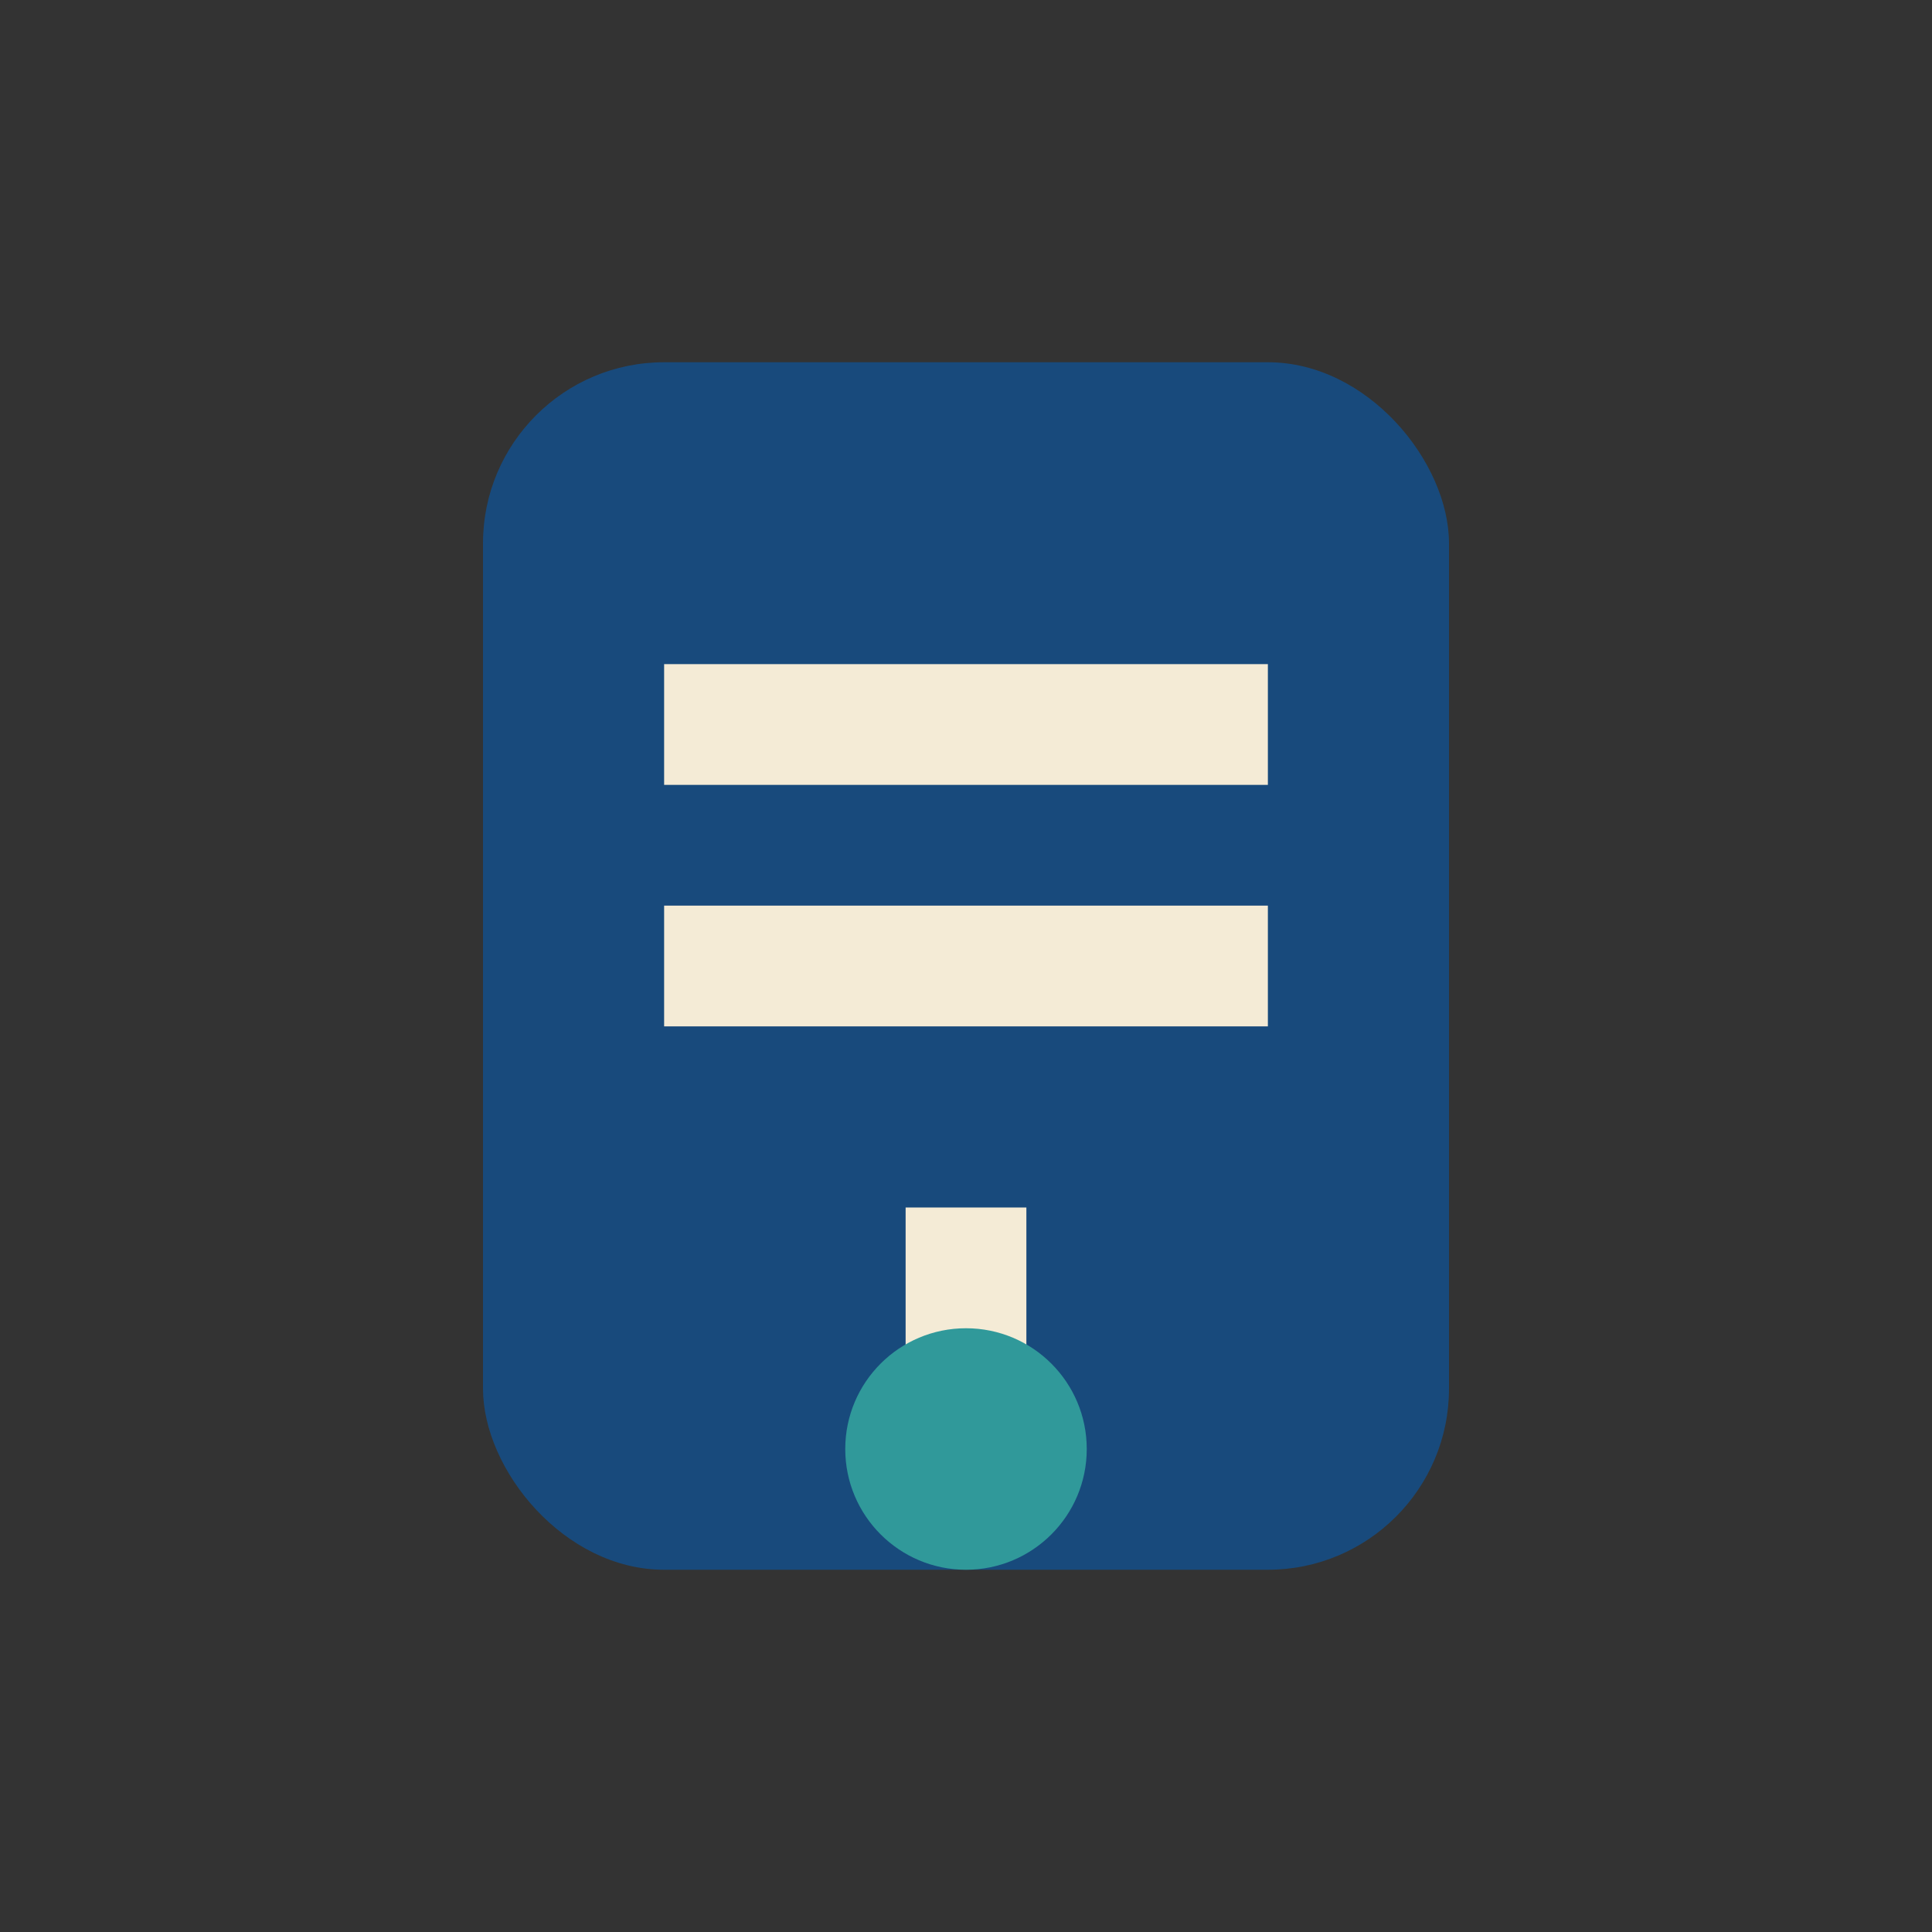
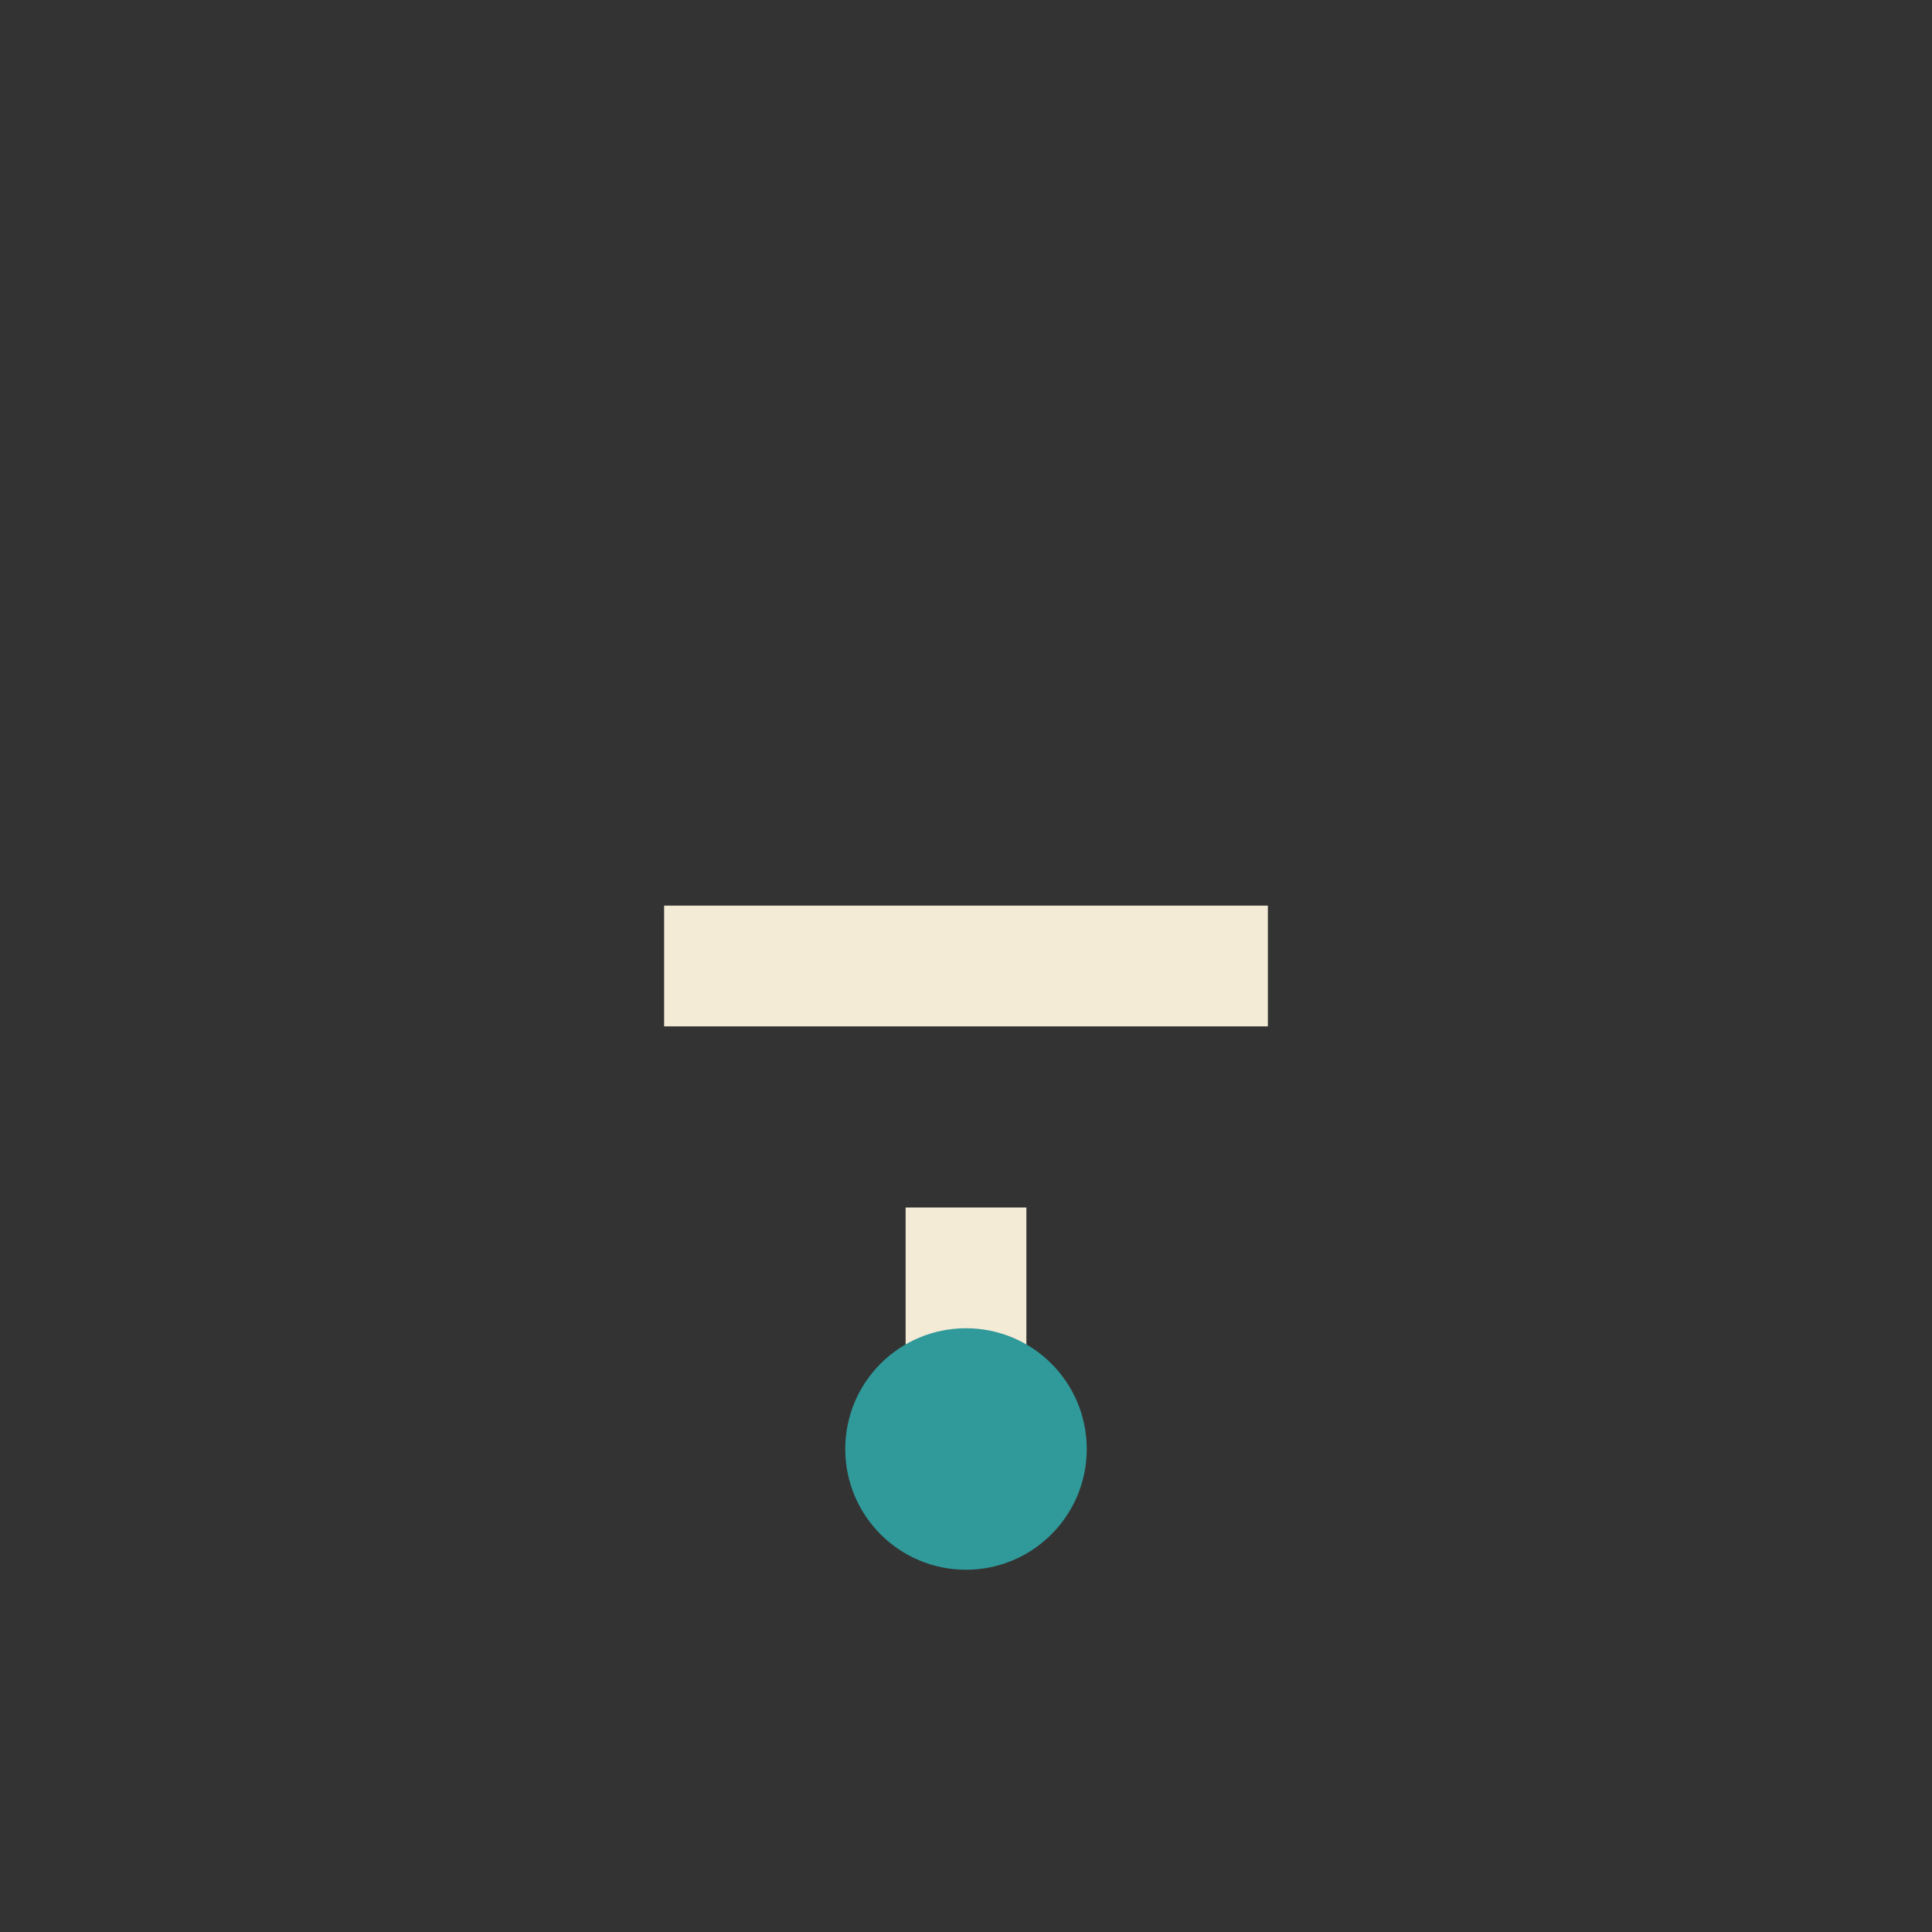
<svg xmlns="http://www.w3.org/2000/svg" width="32" height="32" viewBox="0 0 32 32">
  <rect x="0" y="0" width="32" height="32" fill="#333333" stroke="none" />
-   <rect x="8" y="6" width="16" height="20" rx="3" fill="#184A7C" />
-   <path d="M11 12h10M11 16h10M16 24v-4" stroke="#F4EBD6" stroke-width="2" />
+   <path d="M11 12M11 16h10M16 24v-4" stroke="#F4EBD6" stroke-width="2" />
  <circle cx="16" cy="24" r="2" fill="#30999A" />
</svg>